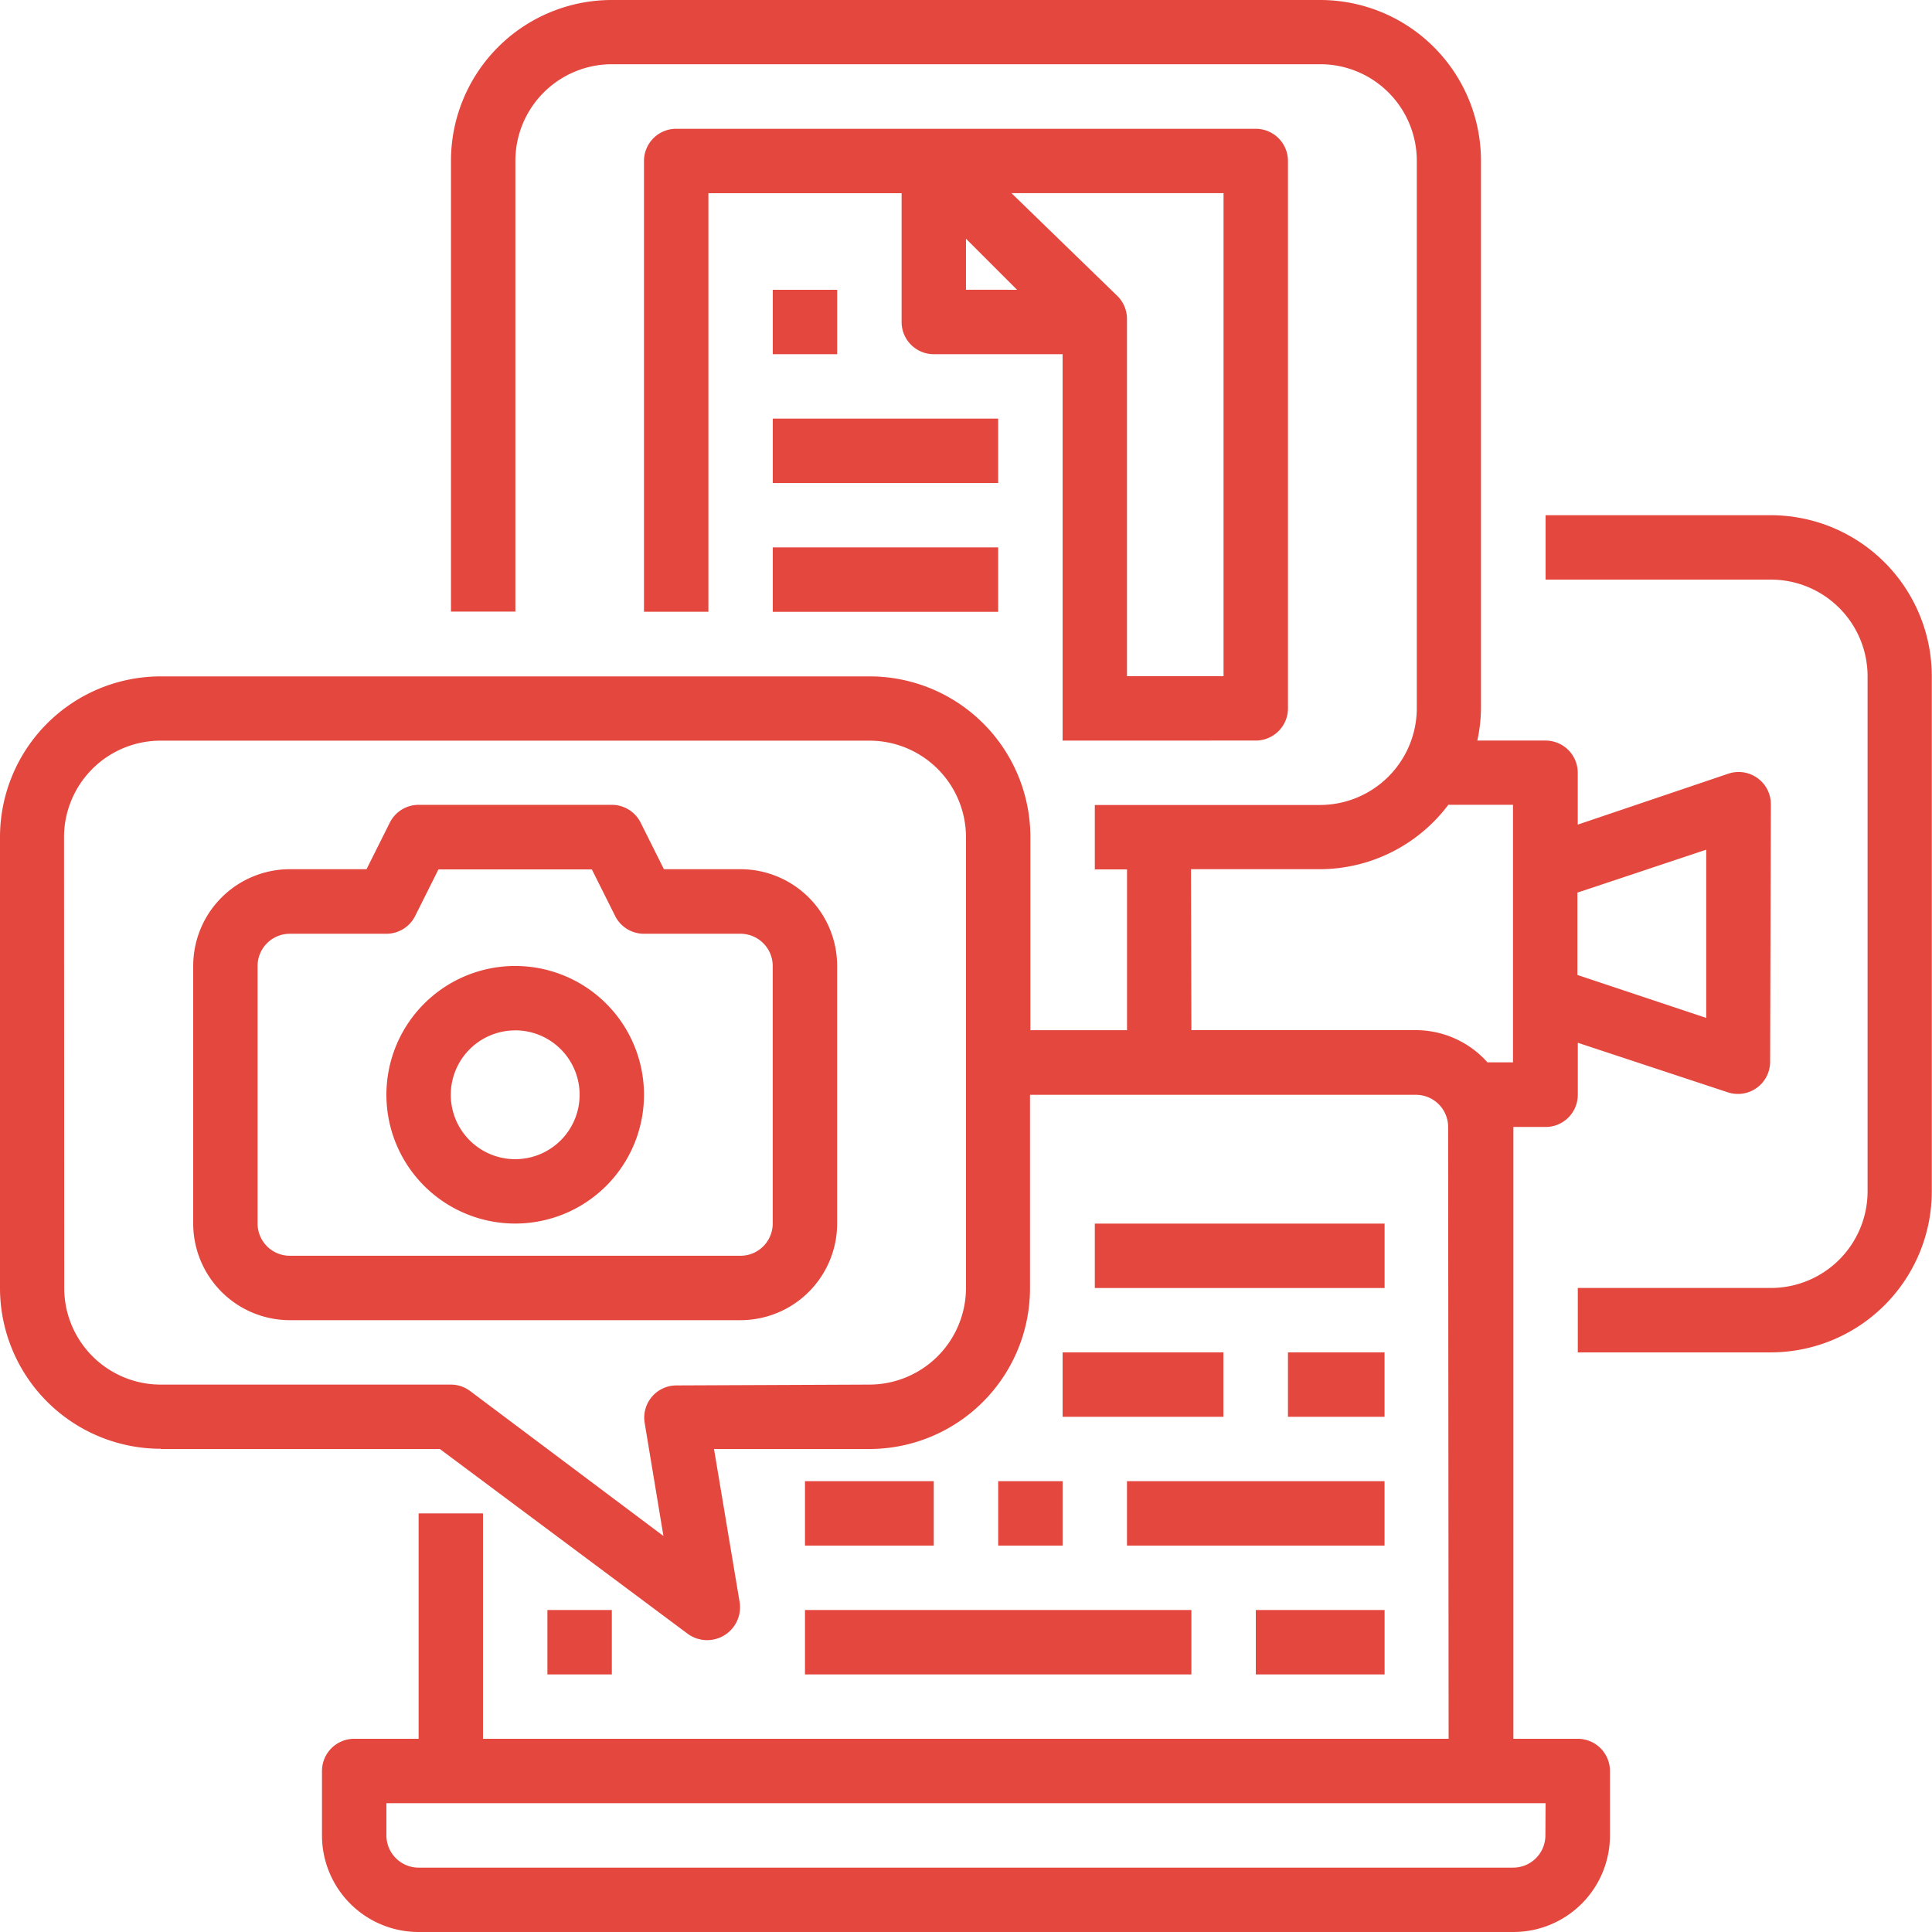
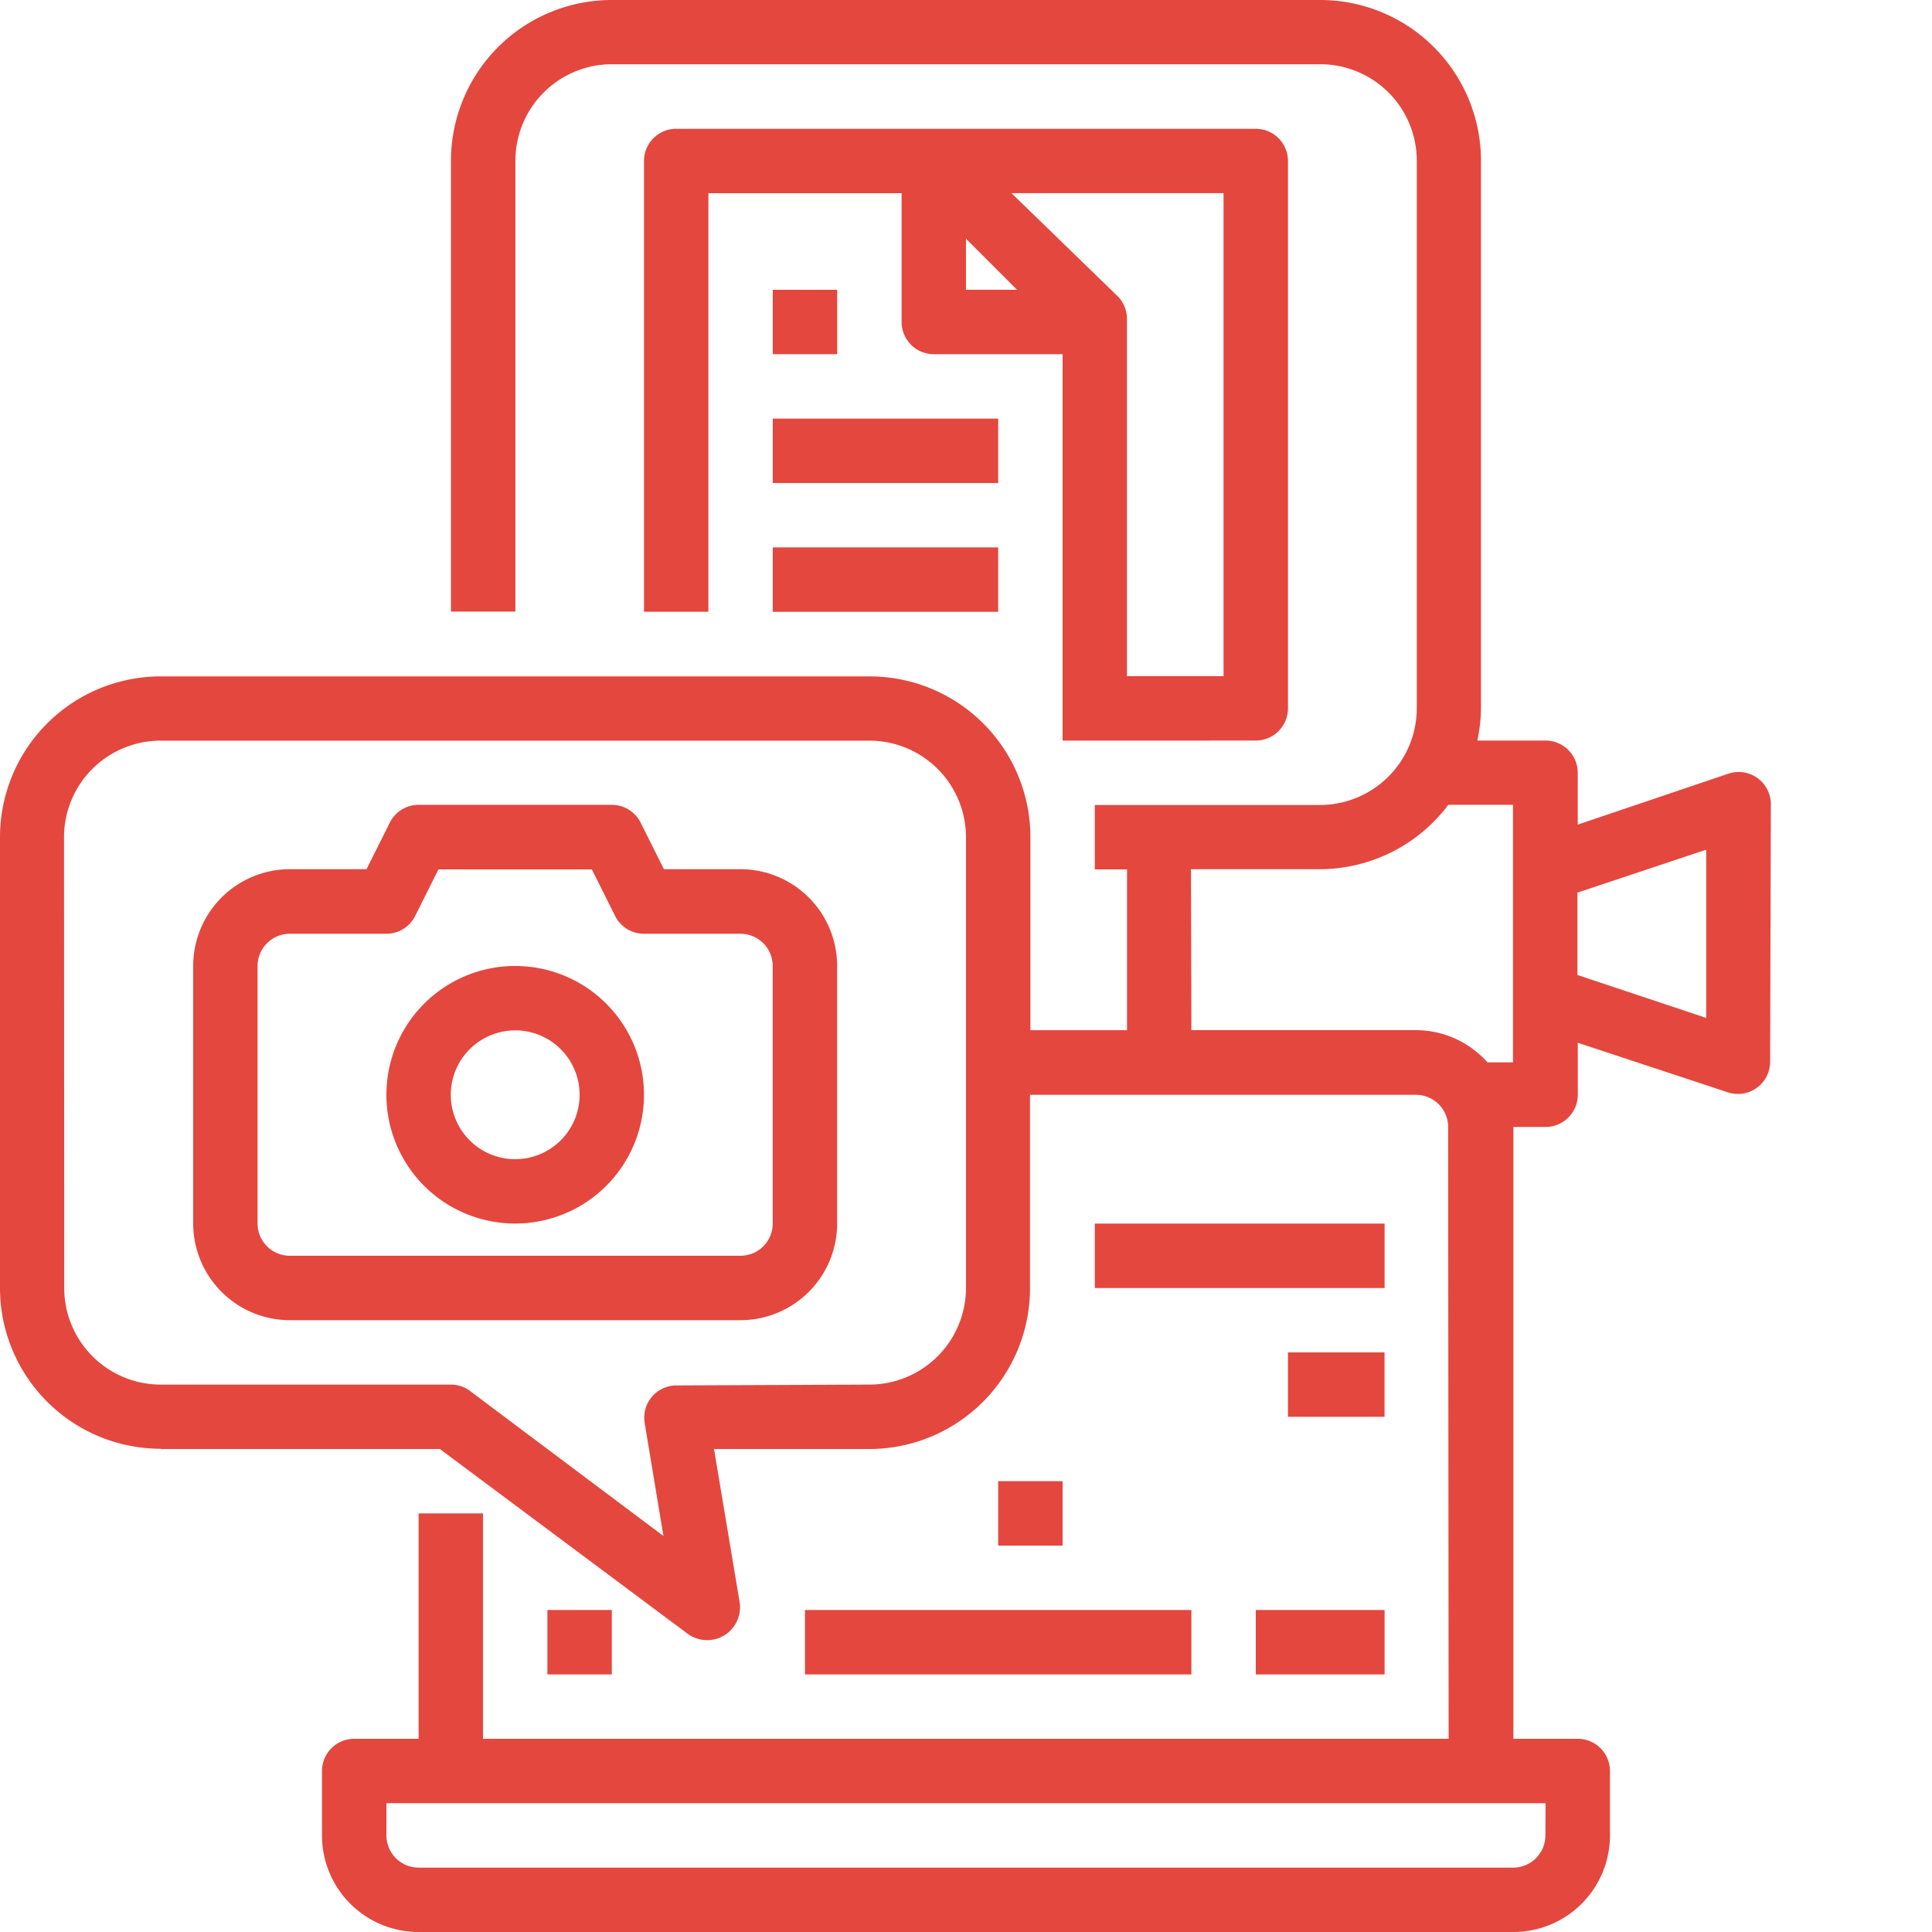
<svg xmlns="http://www.w3.org/2000/svg" width="39.649" height="39.649" viewBox="0 0 39.649 39.649">
  <defs>
    <style>.a{fill:#e4473e;}</style>
  </defs>
  <g transform="translate(-16 -16)">
-     <path class="a" d="M404.626,144H400v1.322h4.626a1.985,1.985,0,0,1,1.982,1.982v10.573a1.985,1.985,0,0,1-1.982,1.982h-3.965v1.322h3.965a3.308,3.308,0,0,0,3.3-3.3V147.3A3.308,3.308,0,0,0,404.626,144Z" transform="translate(-352.281 -117.427)" />
    <path class="a" d="M188.555,60.555a.661.661,0,0,0,.661-.661V48.661a.661.661,0,0,0-.661-.661H176.661a.661.661,0,0,0-.661.661v9.251h1.322V49.322h3.965v2.643a.661.661,0,0,0,.661.661h2.643v7.93Zm-5.013-11.234h4.352v9.912h-1.982l0-7.33a.661.661,0,0,0-.2-.475Zm-.934,1.982V50.256l1.048,1.048Z" transform="translate(-146.784 -29.357)" />
    <path class="a" d="M19.3,45.737h5.727l5.082,3.789a.675.675,0,0,0,1.069-.652l-.525-3.137h3.185a3.3,3.3,0,0,0,3.3-3.3V38.468h7.92a.661.661,0,0,1,.661.66l.01,12.556H25.912V47.058H24.591v4.626H23.269a.661.661,0,0,0-.661.661v1.322a1.982,1.982,0,0,0,1.982,1.982H47.058a1.982,1.982,0,0,0,1.982-1.982V52.345a.661.661,0,0,0-.661-.661H47.058V39.128h.661a.661.661,0,0,0,.661-.661V37.4l3.079,1.017a.661.661,0,0,0,.868-.625l.015-5.286a.661.661,0,0,0-.873-.628l-3.09,1.045V31.859a.661.661,0,0,0-.661-.661h-1.4a3.26,3.26,0,0,0,.075-.661V19.3a3.3,3.3,0,0,0-3.3-3.3H28.555a3.3,3.3,0,0,0-3.3,3.3v9.251h1.322V19.3a1.982,1.982,0,0,1,1.982-1.982H43.093A1.982,1.982,0,0,1,45.076,19.3V30.538a1.989,1.989,0,0,1-1.982,1.982H38.468v1.322h.661v3.3H37.146V33.181a3.3,3.3,0,0,0-3.3-3.3H19.3a3.3,3.3,0,0,0-3.3,3.3v9.251a3.3,3.3,0,0,0,3.3,3.3Zm28.415,7.93a.662.662,0,0,1-.661.661H24.591a.662.662,0,0,1-.661-.661v-.661H47.719Zm3.3-20.229V36.89l-2.643-.881V34.318Zm-10.573.4h2.643a3.306,3.306,0,0,0,2.638-1.322h1.327v5.286h-.524a1.971,1.971,0,0,0-1.458-.661H40.45Zm-23.128-.661A1.982,1.982,0,0,1,19.3,31.2H33.842a1.982,1.982,0,0,1,1.982,1.982v9.251a1.985,1.985,0,0,1-1.982,1.982l-3.963.017a.661.661,0,0,0-.649.769l.385,2.321-3.967-2.975a.661.661,0,0,0-.4-.132H19.3a1.982,1.982,0,0,1-1.982-1.982Z" />
    <path class="a" d="M65.982,226.573h9.251a1.985,1.985,0,0,0,1.982-1.982V219.3a1.985,1.985,0,0,0-1.982-1.982H73.66l-.478-.956a.661.661,0,0,0-.591-.365H68.626a.661.661,0,0,0-.591.365l-.478.956H65.982A1.985,1.985,0,0,0,64,219.3v5.286A1.985,1.985,0,0,0,65.982,226.573Zm-.661-7.269a.662.662,0,0,1,.661-.661h1.982a.661.661,0,0,0,.591-.365l.478-.956h3.148l.478.956a.661.661,0,0,0,.591.365h1.982a.662.662,0,0,1,.661.661v5.286a.662.662,0,0,1-.661.661H65.982a.662.662,0,0,1-.661-.661Z" transform="translate(-44.035 -183.48)" />
    <path class="a" d="M114.643,261.286A2.643,2.643,0,1,0,112,258.643,2.643,2.643,0,0,0,114.643,261.286Zm0-3.965a1.322,1.322,0,1,1-1.322,1.322A1.322,1.322,0,0,1,114.643,257.322Z" transform="translate(-88.07 -220.176)" />
    <path class="a" d="M288,320h5.947v1.322H288Z" transform="translate(-249.532 -278.889)" />
-     <path class="a" d="M280,352h3.3v1.322H280Z" transform="translate(-242.193 -308.246)" />
    <path class="a" d="M336,352h1.982v1.322H336Z" transform="translate(-293.568 -308.246)" />
-     <path class="a" d="M296,384h5.286v1.322H296Z" transform="translate(-256.872 -337.603)" />
    <path class="a" d="M264,384h1.322v1.322H264Z" transform="translate(-227.515 -337.603)" />
-     <path class="a" d="M216,384h2.643v1.322H216Z" transform="translate(-183.48 -337.603)" />
    <path class="a" d="M216,416h7.93v1.322H216Z" transform="translate(-183.48 -366.959)" />
    <path class="a" d="M328,416h2.643v1.322H328Z" transform="translate(-286.228 -366.959)" />
    <path class="a" d="M152,416h1.322v1.322H152Z" transform="translate(-124.766 -366.959)" />
    <path class="a" d="M208,88h1.322v1.322H208Z" transform="translate(-176.141 -66.053)" />
    <path class="a" d="M208,120h4.626v1.322H208Z" transform="translate(-176.141 -95.409)" />
    <path class="a" d="M208,152h4.626v1.322H208Z" transform="translate(-176.141 -124.766)" />
  </g>
</svg>